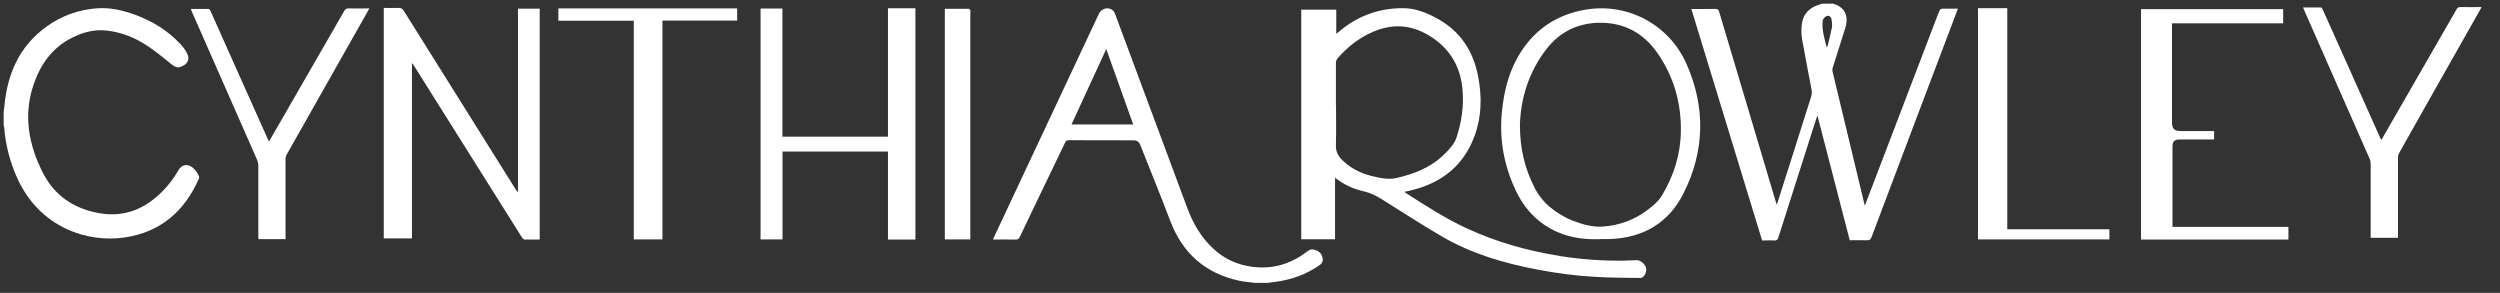
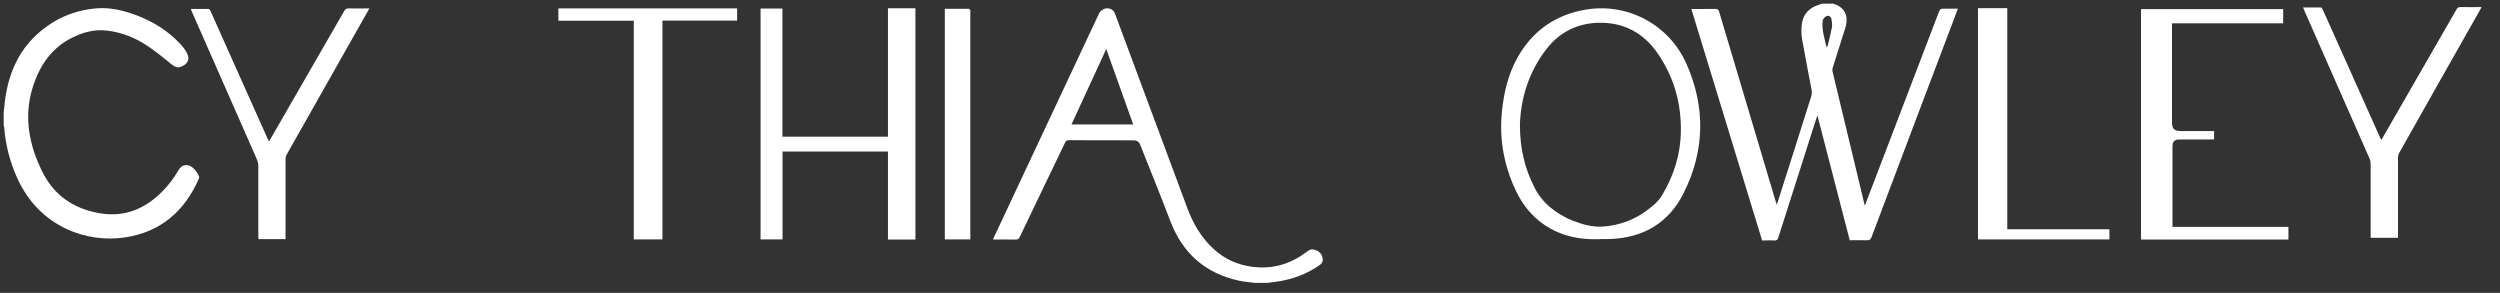
<svg xmlns="http://www.w3.org/2000/svg" id="Layer_1" data-name="Layer 1" viewBox="0 0 204.88 24">
  <rect x="0" y="0" width="204.88" height="24" fill="#333333" stroke="none" />
  <defs>
    <style> .cls-1 { fill: #fff; stroke-width: 0px; } </style>
  </defs>
  <path class="cls-1" d="M150.16.27s.04.04.07.04c.94.25,1.3.99,1,1.97-.34,1.09-.69,2.17-1.03,3.25-.04.11-.04.25-.01.37.85,3.57,1.71,7.13,2.57,10.7.02.07.04.14.06.25.04-.1.08-.17.1-.24,2-5.22,3.99-10.44,5.99-15.67.07-.17.15-.24.33-.23.39.01.79,0,1.21,0-.11.29-.21.57-.32.86-2.25,5.94-4.5,11.88-6.74,17.83-.08.22-.18.31-.42.29-.44-.02-.89,0-1.38,0-.88-3.4-1.76-6.81-2.65-10.23-.1.31-.2.61-.3.91-.97,3.03-1.94,6.06-2.9,9.09-.06.18-.13.26-.33.25-.32-.03-.65,0-1,0-1.93-6.32-3.86-12.63-5.8-18.97.13,0,.24,0,.35,0,.54,0,1.08,0,1.61-.01.19,0,.27.06.32.24,1.19,3.99,2.38,7.98,3.57,11.97.36,1.2.71,2.4,1.07,3.6.02.06.04.12.08.23.04-.12.07-.19.09-.26.92-2.87,1.83-5.75,2.74-8.63.05-.15.05-.33.03-.49-.26-1.38-.54-2.76-.78-4.15-.07-.41-.08-.83-.03-1.24.1-.84.6-1.36,1.4-1.61.09-.03.17-.06.25-.09.28,0,.57,0,.85,0ZM149.68,3.83h.08c.13-.52.27-1.05.37-1.59.04-.22,0-.46-.04-.69-.03-.17-.19-.29-.36-.25-.11.03-.23.15-.3.25-.06.09-.07.21-.07.33-.04.67.18,1.31.32,1.95Z" />
  <path class="cls-1" d="M102.76,23.17c-.4-.05-.8-.08-1.19-.16-2.79-.6-4.66-2.25-5.67-4.92-.79-2.09-1.64-4.15-2.46-6.23q-.14-.36-.54-.36c-1.77,0-3.54,0-5.31-.01-.16,0-.23.04-.3.19-1.24,2.58-2.49,5.16-3.72,7.74-.08.17-.17.22-.35.21-.6-.01-1.2,0-1.84,0,.04-.09.05-.15.08-.2,2.87-6.1,5.73-12.21,8.6-18.31.22-.46.82-.59,1.17-.24.06.06.11.15.14.23,1.97,5.28,3.93,10.55,5.89,15.83.49,1.34,1.17,2.54,2.24,3.5.88.8,1.91,1.26,3.09,1.42,1.69.23,3.2-.22,4.53-1.25.25-.19.45-.21.72-.11.28.11.47.3.54.6.06.27,0,.46-.24.63-1.07.75-2.26,1.18-3.55,1.36-.24.03-.48.06-.71.09h-1.1ZM90.66,4.02c-.96,2.08-1.9,4.13-2.85,6.18h5.06c-.74-2.06-1.46-4.09-2.21-6.18Z" />
  <path class="cls-1" d="M.29,9.32c.04-.39.08-.79.13-1.18.29-2.07,1.06-3.92,2.64-5.35,1.39-1.26,3.04-1.97,4.9-2.11,1.07-.08,2.13.17,3.14.54,1.38.51,2.61,1.26,3.63,2.33.23.24.44.51.59.8.31.59-.04.97-.55,1.14-.28.09-.5-.05-.71-.22-.65-.52-1.29-1.06-1.99-1.52-.99-.66-2.09-1.1-3.29-1.24-1-.12-1.92.11-2.81.55-1.65.8-2.63,2.16-3.21,3.85-.75,2.18-.52,4.32.36,6.41.37.88.82,1.71,1.5,2.4.99,1,2.21,1.53,3.57,1.76,2.03.34,3.7-.37,5.11-1.79.53-.53.97-1.12,1.34-1.77.22-.39.67-.51,1.05-.26.29.2.47.48.62.79.02.04.01.11,0,.16-1.17,2.7-3.16,4.42-6.1,4.85-3.04.45-6.96-.8-8.8-4.87-.6-1.32-.95-2.7-1.07-4.15,0-.06-.02-.12-.04-.19,0-.31,0-.62,0-.93Z" />
-   <path class="cls-1" d="M109.41,14.58v5.03h-2.77V.79h2.87v1.98c.08-.06.12-.08.16-.12,1.53-1.33,3.31-1.99,5.33-1.98.97,0,1.87.36,2.72.81,1.93,1.04,3.02,2.68,3.42,4.8.31,1.65.29,3.28-.3,4.87-.87,2.35-2.58,3.76-4.97,4.39-.25.07-.49.12-.76.18.02.03.04.05.06.07,1.62,1.04,3.24,2.09,4.98,2.9,2.46,1.15,5.06,1.87,7.74,2.3,1.7.27,3.42.39,5.14.37.38,0,.75-.03,1.12-.04.27,0,.65.3.74.6.08.27-.06.68-.31.82-.07.04-.16.04-.25.04-1.19-.02-2.38-.02-3.57-.09-1.57-.08-3.13-.29-4.67-.58-2.78-.52-5.48-1.3-7.94-2.74-1.66-.97-3.28-2.02-4.91-3.04-.45-.28-.91-.52-1.44-.64-.87-.2-1.68-.54-2.42-1.16ZM109.46,8.65h.03c0,1.08.02,2.17-.01,3.25-.02.51.18.89.52,1.22.2.19.41.37.64.53.69.47,1.46.73,2.28.89.34.07.7.12,1.05.11.34-.01.68-.11,1.02-.2,1.34-.36,2.56-.94,3.53-1.96.34-.36.68-.73.84-1.21.42-1.27.61-2.57.5-3.91-.16-1.86-.98-3.31-2.56-4.34-1.52-.99-3.08-1.14-4.74-.44-1.16.49-2.13,1.25-2.95,2.2-.07.09-.12.22-.13.33,0,1.17,0,2.35,0,3.53Z" />
-   <path class="cls-1" d="M33.76,5.19v14.35h-2.31V.65c.4,0,.8.01,1.2,0,.22-.01.34.06.45.25,3.05,4.88,6.1,9.75,9.16,14.62.05.08.1.15.19.22V.71h1.78v18.92c-.43,0-.84,0-1.26,0-.06,0-.13-.09-.18-.15-1.71-2.71-3.41-5.42-5.12-8.14-1.25-1.99-2.51-3.99-3.76-5.98-.04-.06-.08-.12-.12-.17-.02,0-.03,0-.05,0Z" />
  <path class="cls-1" d="M75.02,19.63h-2.25v-7.21h-8.64v7.2h-1.8V.7h1.79v10.5h8.65V.68h2.25v18.95Z" />
  <path class="cls-1" d="M131.11,19.6c-1.15.04-2.33-.09-3.44-.57-1.67-.72-2.81-1.98-3.54-3.61-.91-2.01-1.27-4.11-1.04-6.31.16-1.53.5-3,1.25-4.35,1.24-2.24,3.15-3.57,5.66-3.98,3.42-.55,6.78,1.24,8.21,4.45,1.57,3.55,1.51,7.13-.24,10.61-1.23,2.45-3.32,3.66-6.06,3.75-.13,0-.25,0-.38,0-.12,0-.24,0-.41,0ZM124.56,10.22c0,1.99.41,3.58,1.16,5.08.32.65.75,1.21,1.31,1.68.57.47,1.19.84,1.87,1.11.78.3,1.59.53,2.44.48,1.36-.09,2.61-.55,3.7-1.38.45-.34.88-.7,1.17-1.19.96-1.6,1.51-3.33,1.54-5.21.04-2.33-.57-4.48-1.89-6.4-1.18-1.73-2.87-2.6-4.95-2.52-1.66.06-3.08.77-4.12,2.08-1.52,1.92-2.17,4.16-2.23,6.28Z" />
  <path class="cls-1" d="M178.04,18.59h9.5v1.04h-12.08V.75h11.65v1.16h-9.11c0,.1,0,.17,0,.25,0,2.63,0,5.25,0,7.88,0,.51.19.69.69.7.84,0,1.67,0,2.51,0,.08,0,.15,0,.25,0v.68c-.07,0-.14,0-.22.01-.86,0-1.71,0-2.57,0-.48,0-.62.15-.62.62,0,2.08,0,4.16,0,6.24v.29Z" />
  <path class="cls-1" d="M195.14,11.49c.06-.1.1-.17.15-.25,2.01-3.49,4.02-6.97,6.02-10.46.08-.15.17-.21.35-.2.56.01,1.11,0,1.71,0-.06.11-.09.18-.13.24-2.21,3.9-4.42,7.8-6.62,11.71-.07.12-.1.26-.1.4,0,2.1,0,4.19,0,6.29v.27h-2.24c0-.1,0-.18,0-.26,0-1.93,0-3.87,0-5.8,0-.14-.03-.3-.09-.43-1.78-4.05-3.57-8.1-5.35-12.15-.03-.07-.06-.14-.1-.24.5,0,.98,0,1.46,0,.05,0,.12.1.15.17.68,1.52,1.36,3.04,2.05,4.57.88,1.97,1.76,3.95,2.65,5.92.03.06.06.13.1.21Z" />
-   <path class="cls-1" d="M30.27.69c-.09.16-.16.29-.23.41-2.18,3.85-4.36,7.69-6.53,11.54-.07.12-.11.28-.11.42,0,2.09,0,4.18,0,6.27,0,.08,0,.17,0,.27h-2.22c0-.09-.01-.17-.01-.25,0-1.93,0-3.85,0-5.78,0-.16-.04-.32-.1-.47-1.78-4.04-3.56-8.09-5.34-12.13-.03-.07-.06-.14-.09-.24.5,0,.98,0,1.46,0,.05,0,.12.1.15.17.74,1.64,1.47,3.28,2.2,4.92.82,1.84,1.64,3.68,2.47,5.52.03.08.07.15.12.25.05-.09.1-.15.13-.21,2.01-3.49,4.03-6.98,6.04-10.48.09-.15.18-.22.36-.21.55.01,1.1,0,1.71,0Z" />
+   <path class="cls-1" d="M30.27.69c-.09.16-.16.29-.23.41-2.18,3.85-4.36,7.69-6.53,11.54-.07.12-.11.28-.11.42,0,2.09,0,4.18,0,6.27,0,.08,0,.17,0,.27h-2.22c0-.09-.01-.17-.01-.25,0-1.93,0-3.85,0-5.78,0-.16-.04-.32-.1-.47-1.78-4.04-3.56-8.09-5.34-12.13-.03-.07-.06-.14-.09-.24.5,0,.98,0,1.46,0,.05,0,.12.1.15.17.74,1.64,1.47,3.28,2.2,4.92.82,1.84,1.64,3.68,2.47,5.52.03.08.07.15.12.25.05-.09.1-.15.13-.21,2.01-3.49,4.03-6.98,6.04-10.48.09-.15.18-.22.36-.21.55.01,1.1,0,1.71,0" />
  <path class="cls-1" d="M51.94,1.7h-6.18V.69h14.65v1h-6.12v17.93h-2.35V1.7Z" />
  <path class="cls-1" d="M162.1.67h2.4v18.12h8.37v.83h-10.77V.67Z" />
  <path class="cls-1" d="M77.43.72c.67,0,1.32,0,1.97,0,.04,0,.1.08.12.13.02.05,0,.11,0,.17,0,6.12,0,12.23,0,18.35v.25h-2.09V.72Z" />
</svg>